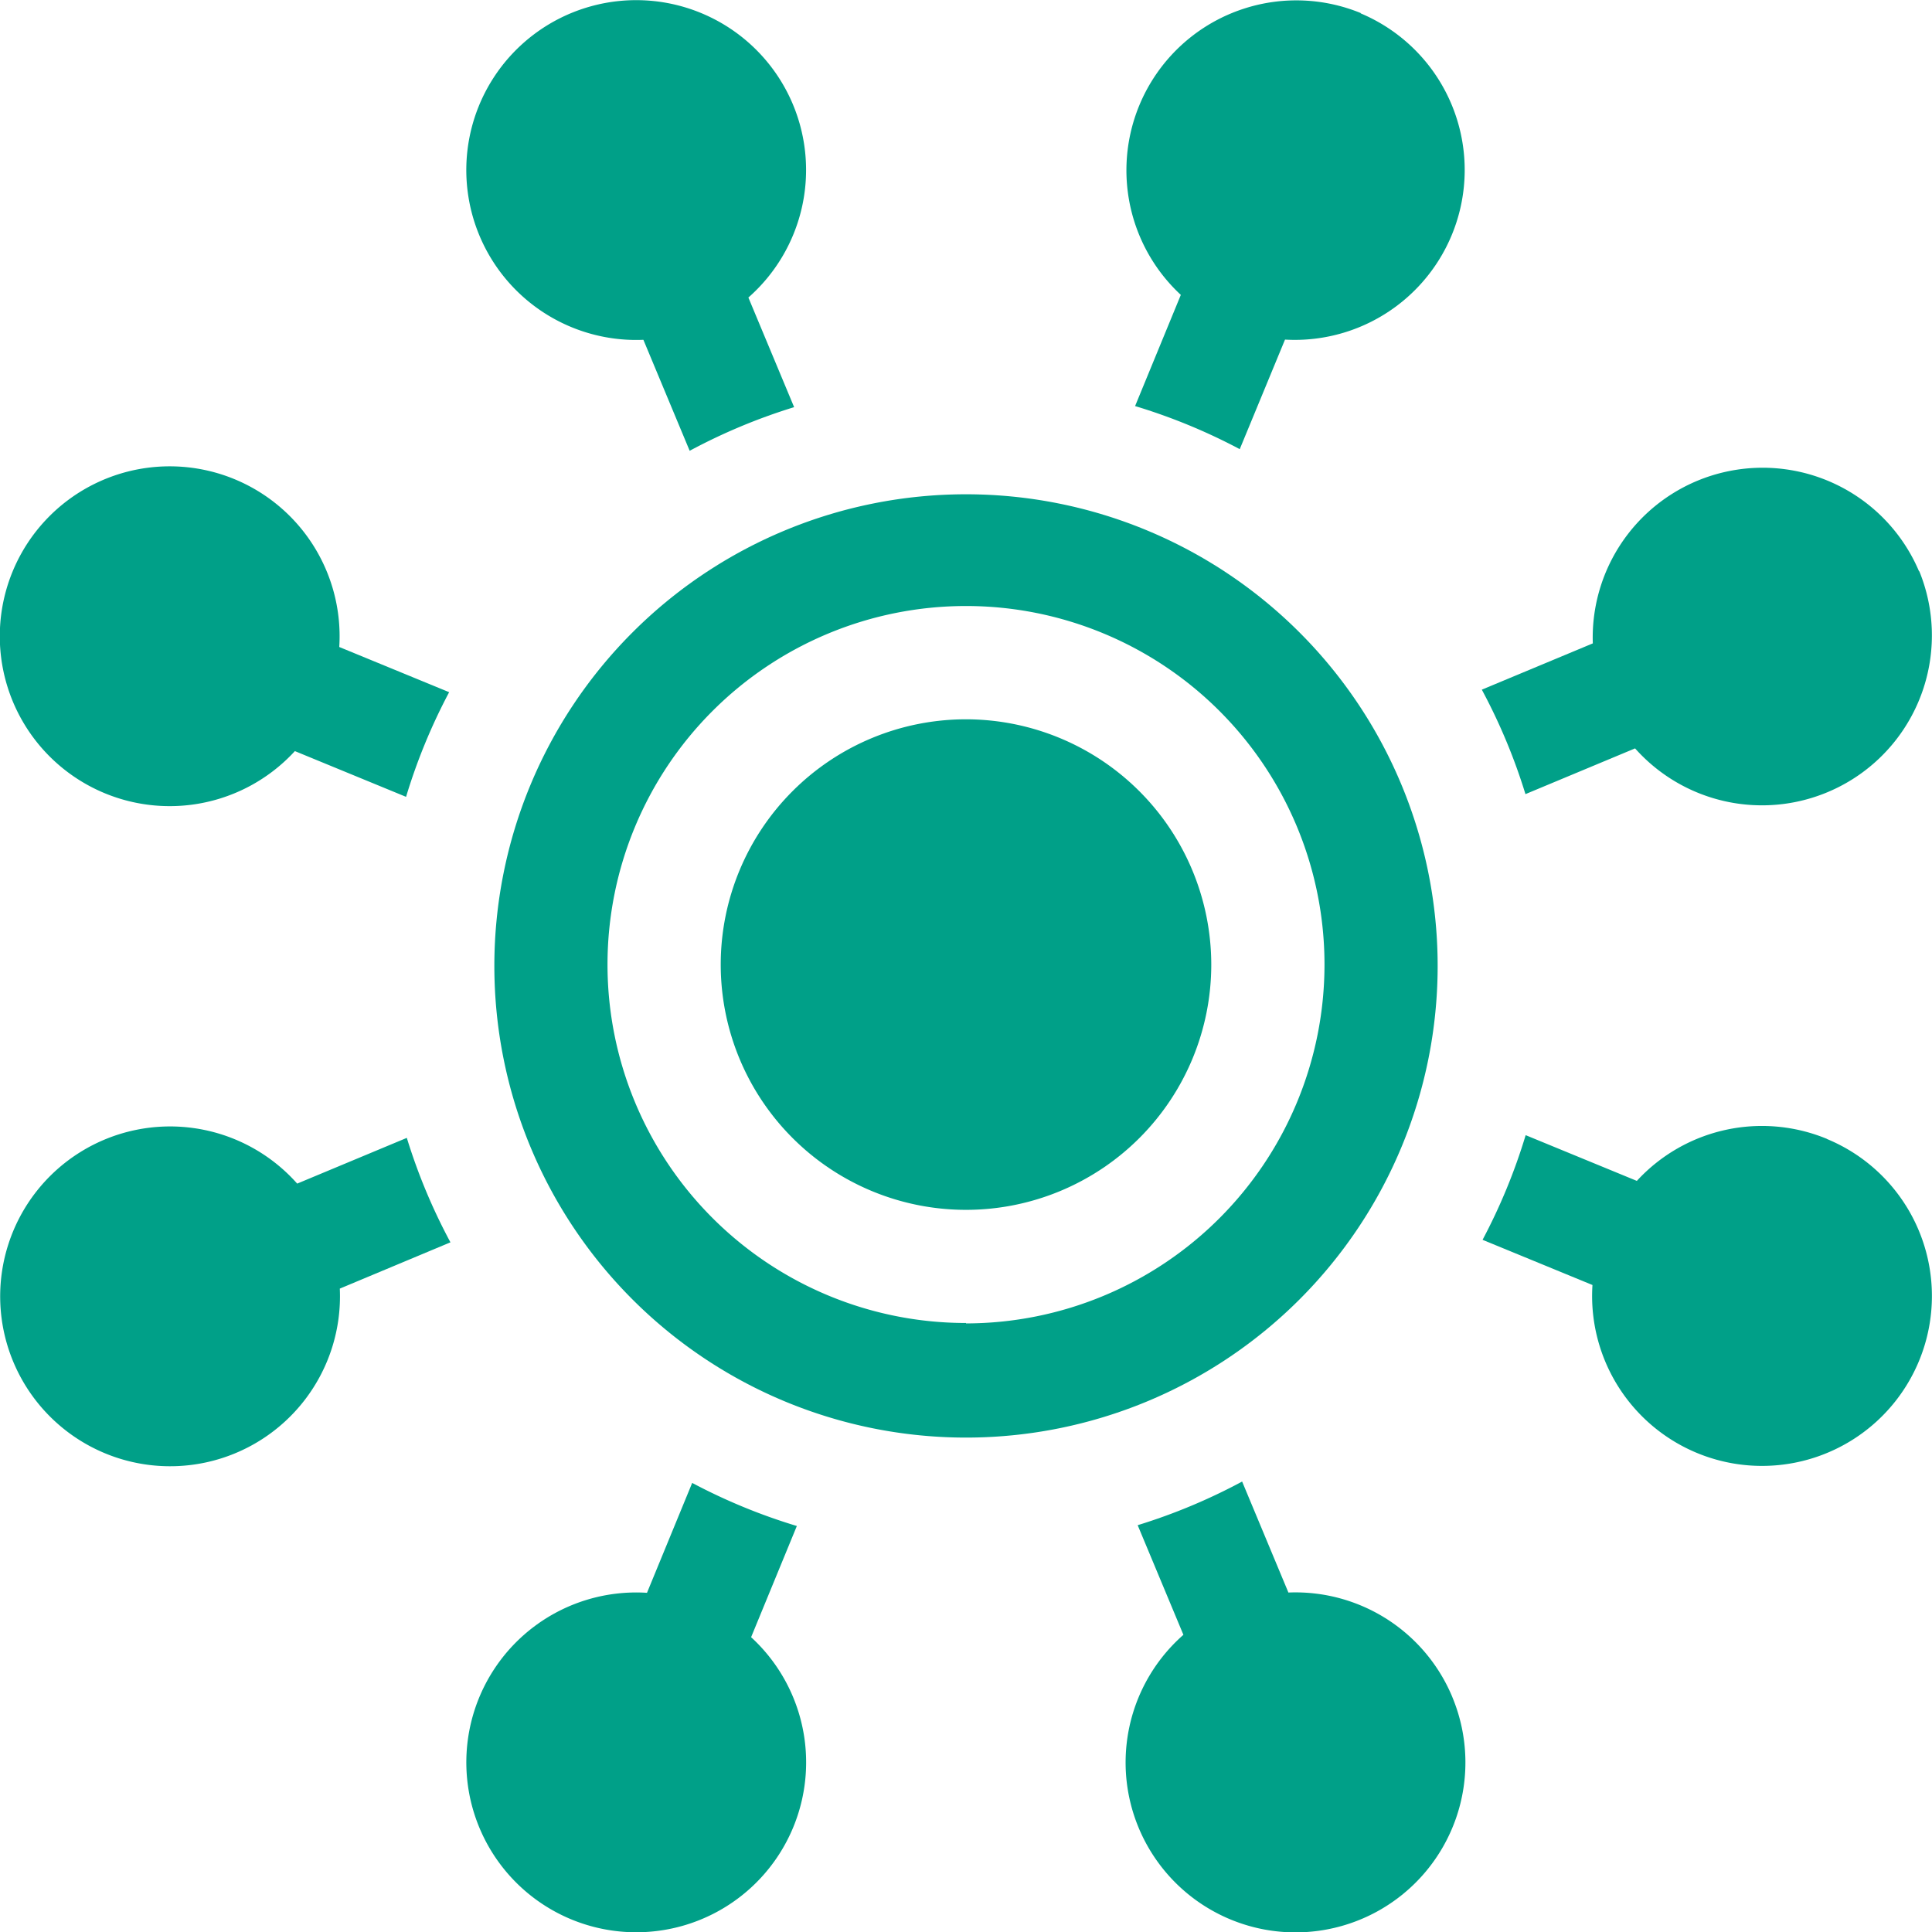
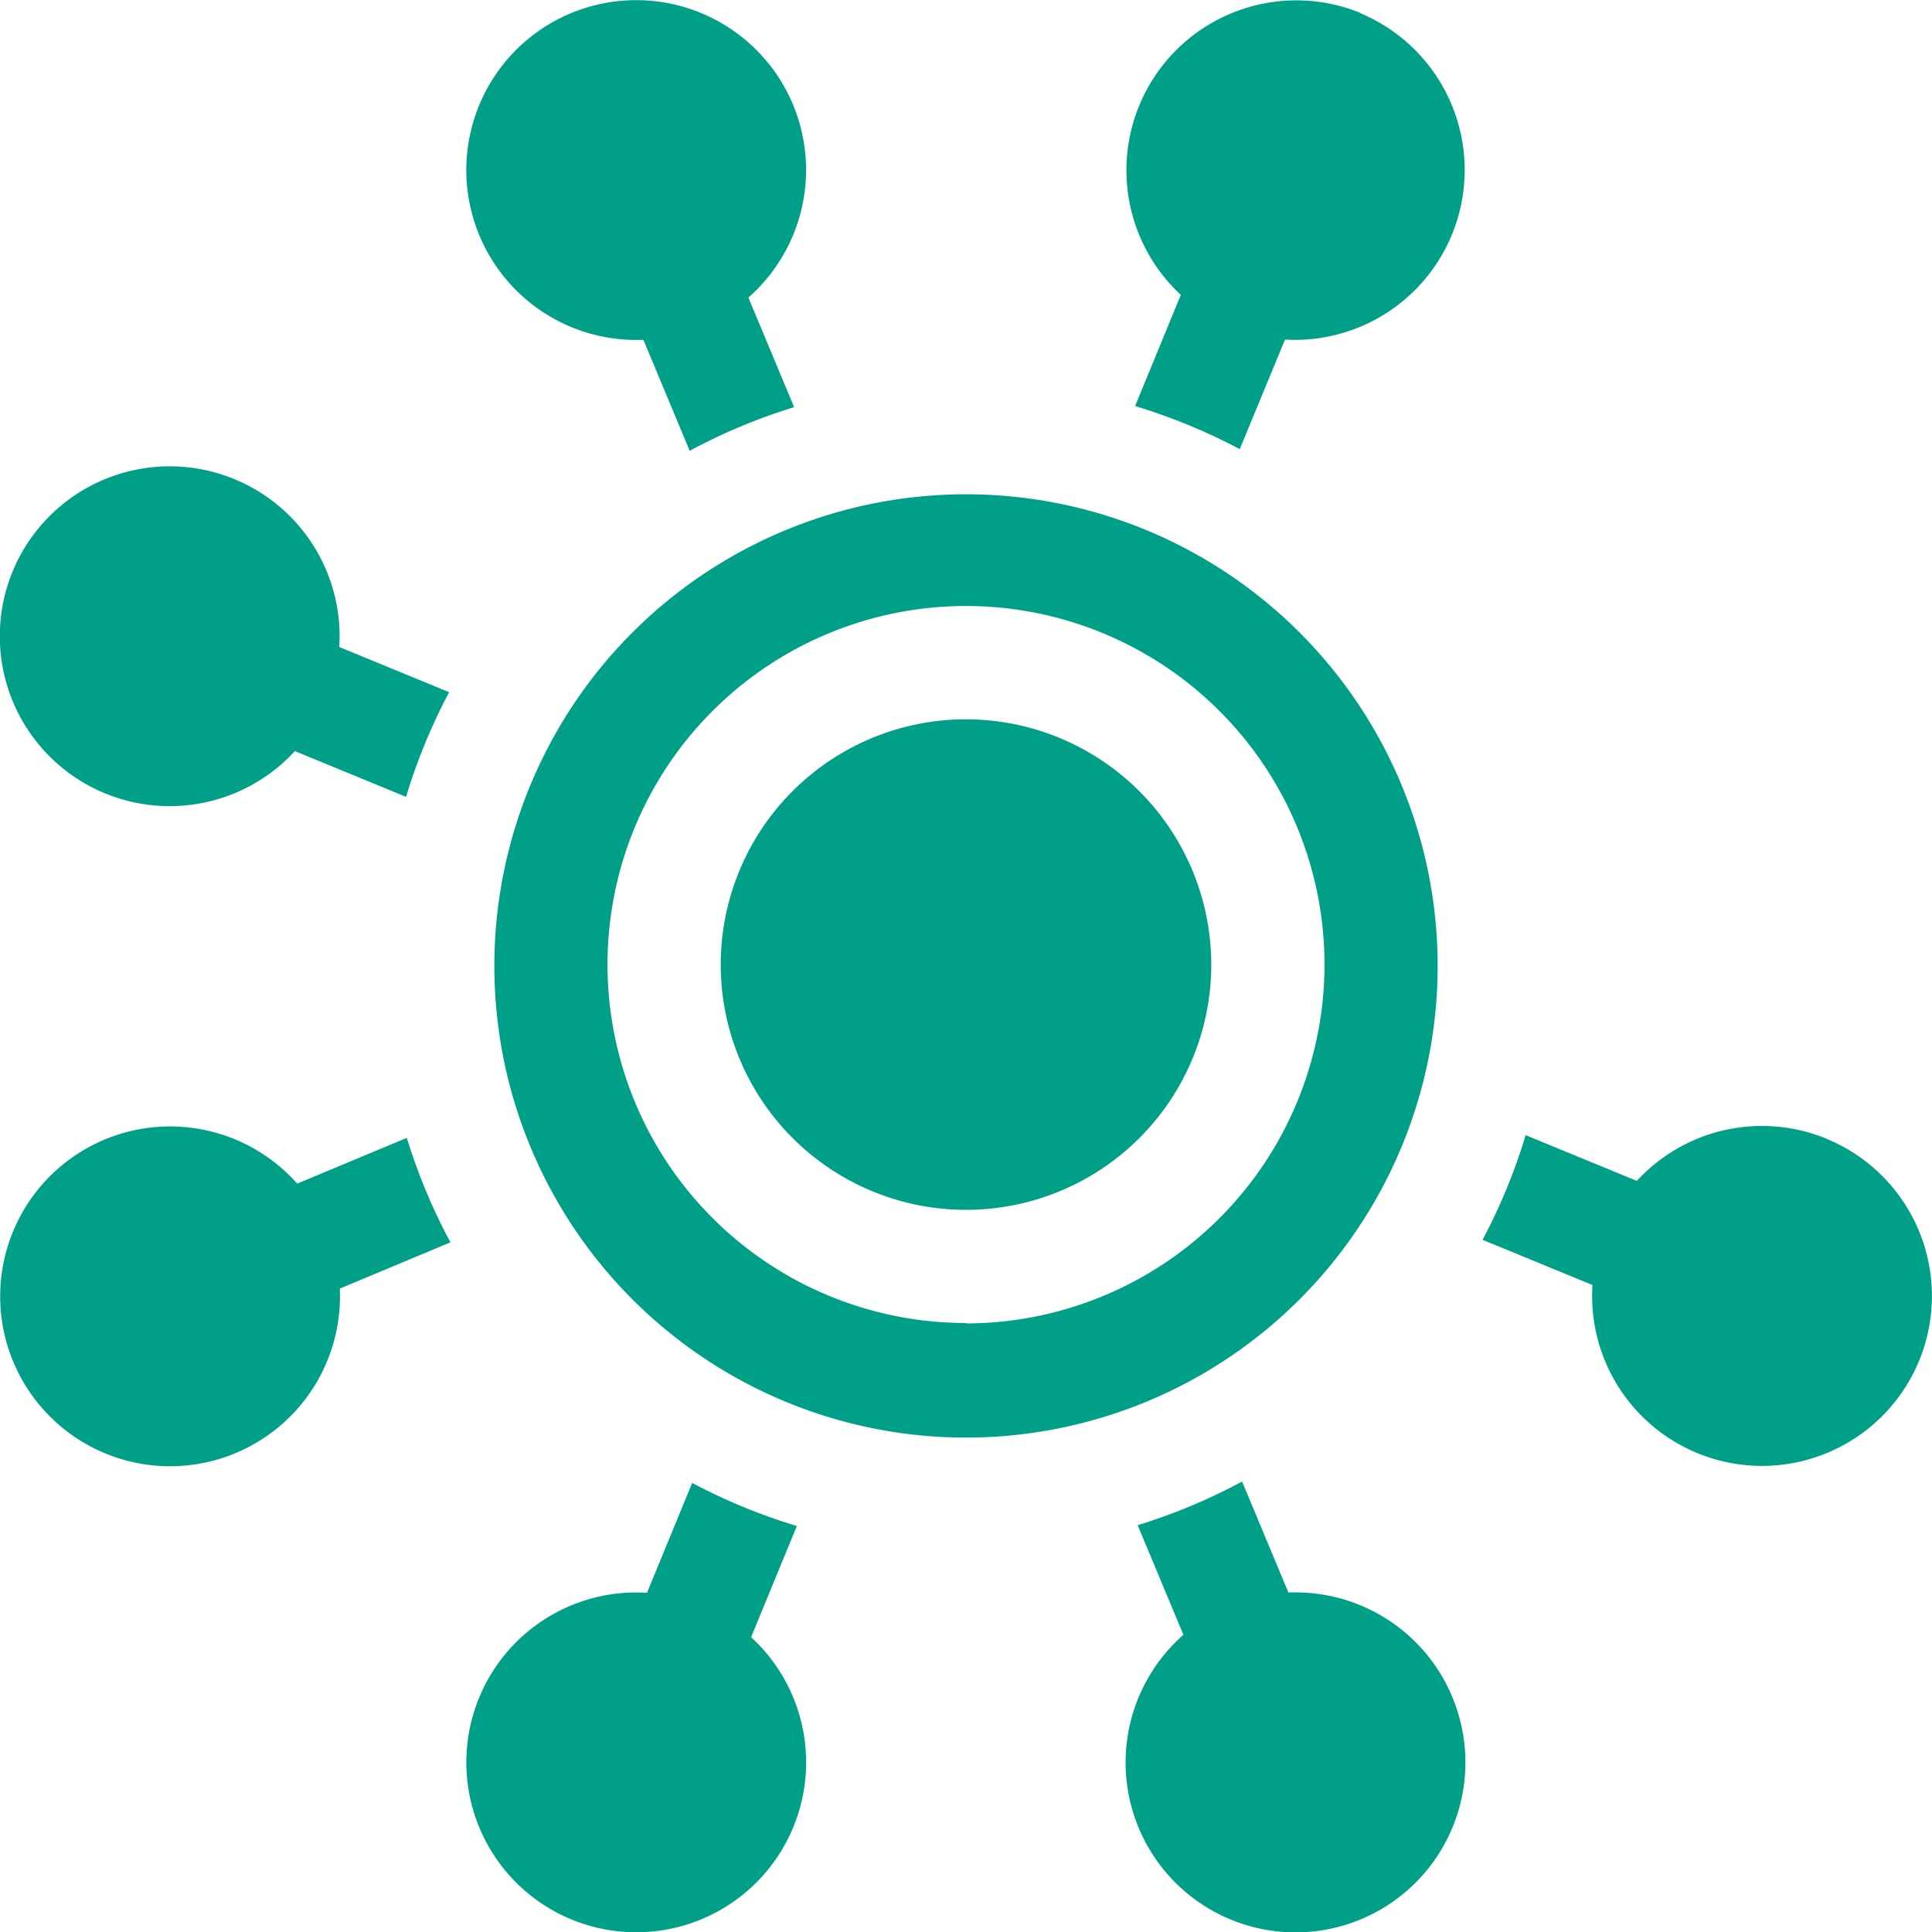
<svg xmlns="http://www.w3.org/2000/svg" width="28.428" height="28.428" viewBox="0 0 28.428 28.428">
  <g id="Omnichannel" transform="translate(0 0)">
    <g id="Group_39" data-name="Group 39" transform="translate(16.568 21.8)">
      <g id="Group_38" data-name="Group 38">
        <path id="Path_88" data-name="Path 88" d="M303.2,395.808a2.5,2.5,0,0,0-2.413-1.54l-.681-1.633a8.551,8.551,0,0,1-1.537.642l.673,1.613a2.5,2.5,0,1,0,3.958.919Z" transform="translate(-298.397 -392.635)" fill="#00a088" />
      </g>
    </g>
    <g id="Group_41" data-name="Group 41" transform="translate(6.863 0)">
      <g id="Group_40" data-name="Group 40" transform="translate(0 0)">
        <path id="Path_89" data-name="Path 89" d="M128.412,1.543A2.5,2.5,0,1,0,126.209,5l.681,1.633a8.552,8.552,0,0,1,1.537-.642l-.673-1.613A2.5,2.5,0,0,0,128.412,1.543Z" transform="translate(-123.605 0)" fill="#00a088" />
      </g>
    </g>
    <g id="Group_43" data-name="Group 43" transform="translate(0 6.863)">
      <g id="Group_42" data-name="Group 42">
        <path id="Path_90" data-name="Path 90" d="M4.994,126.256a2.5,2.5,0,1,0-.653,1.532l1.636.673a8.553,8.553,0,0,1,.634-1.54Z" transform="translate(-0.002 -123.599)" fill="#00a088" />
      </g>
    </g>
    <g id="Group_45" data-name="Group 45" transform="translate(0 16.568)">
      <g id="Group_44" data-name="Group 44" transform="translate(0)">
        <path id="Path_91" data-name="Path 91" d="M6.628,300.11a8.546,8.546,0,0,1-.642-1.537l-1.613.673A2.5,2.5,0,1,0,5,300.791Z" transform="translate(0 -298.398)" fill="#00a088" />
      </g>
    </g>
    <g id="Group_47" data-name="Group 47" transform="translate(21.8 6.863)">
      <g id="Group_46" data-name="Group 46">
-         <path id="Path_92" data-name="Path 92" d="M399.071,125.149a2.5,2.5,0,0,0-4.8,1.061l-1.633.681a8.552,8.552,0,0,1,.642,1.537l1.613-.673a2.5,2.5,0,0,0,4.182-2.607Z" transform="translate(-392.634 -123.606)" fill="#00a088" />
-       </g>
+         </g>
    </g>
    <g id="Group_49" data-name="Group 49" transform="translate(6.863 21.82)">
      <g id="Group_48" data-name="Group 48">
        <path id="Path_93" data-name="Path 93" d="M127.787,395.254l.673-1.636a8.551,8.551,0,0,1-1.54-.634l-.665,1.617a2.5,2.5,0,1,0,1.532.653Z" transform="translate(-123.598 -392.984)" fill="#00a088" />
      </g>
    </g>
    <g id="Group_51" data-name="Group 51" transform="translate(16.568 0.001)">
      <g id="Group_50" data-name="Group 50" transform="translate(0 0)">
        <path id="Path_94" data-name="Path 94" d="M301.856.195a2.5,2.5,0,0,0-2.647,4.147l-.673,1.636a8.552,8.552,0,0,1,1.54.634L300.742,5a2.5,2.5,0,0,0,1.114-4.8Z" transform="translate(-298.402 -0.004)" fill="#00a088" />
      </g>
    </g>
    <g id="Group_53" data-name="Group 53" transform="translate(21.82 16.568)">
      <g id="Group_52" data-name="Group 52">
        <path id="Path_95" data-name="Path 95" d="M398.049,298.593a2.5,2.5,0,0,0-2.8.617l-1.636-.673a8.549,8.549,0,0,1-.634,1.54l1.617.665a2.5,2.5,0,1,0,3.449-2.149Z" transform="translate(-392.984 -298.402)" fill="#00a088" />
      </g>
    </g>
    <g id="Group_55" data-name="Group 55" transform="translate(10.605 10.584)">
      <g id="Group_54" data-name="Group 54">
        <path id="Path_96" data-name="Path 96" d="M194.609,190.624a3.609,3.609,0,1,0,3.609,3.609A3.613,3.613,0,0,0,194.609,190.624Z" transform="translate(-191 -190.624)" fill="#00a088" />
      </g>
    </g>
    <g id="Group_57" data-name="Group 57" transform="translate(7.274 7.274)">
      <g id="Group_56" data-name="Group 56">
        <path id="Path_97" data-name="Path 97" d="M137.94,131a6.94,6.94,0,1,0,6.94,6.94A6.94,6.94,0,0,0,137.94,131Zm0,12.194a5.275,5.275,0,1,1,5.275-5.275A5.281,5.281,0,0,1,137.94,143.2Z" transform="translate(-131 -131.001)" fill="#00a088" />
      </g>
    </g>
  </g>
</svg>